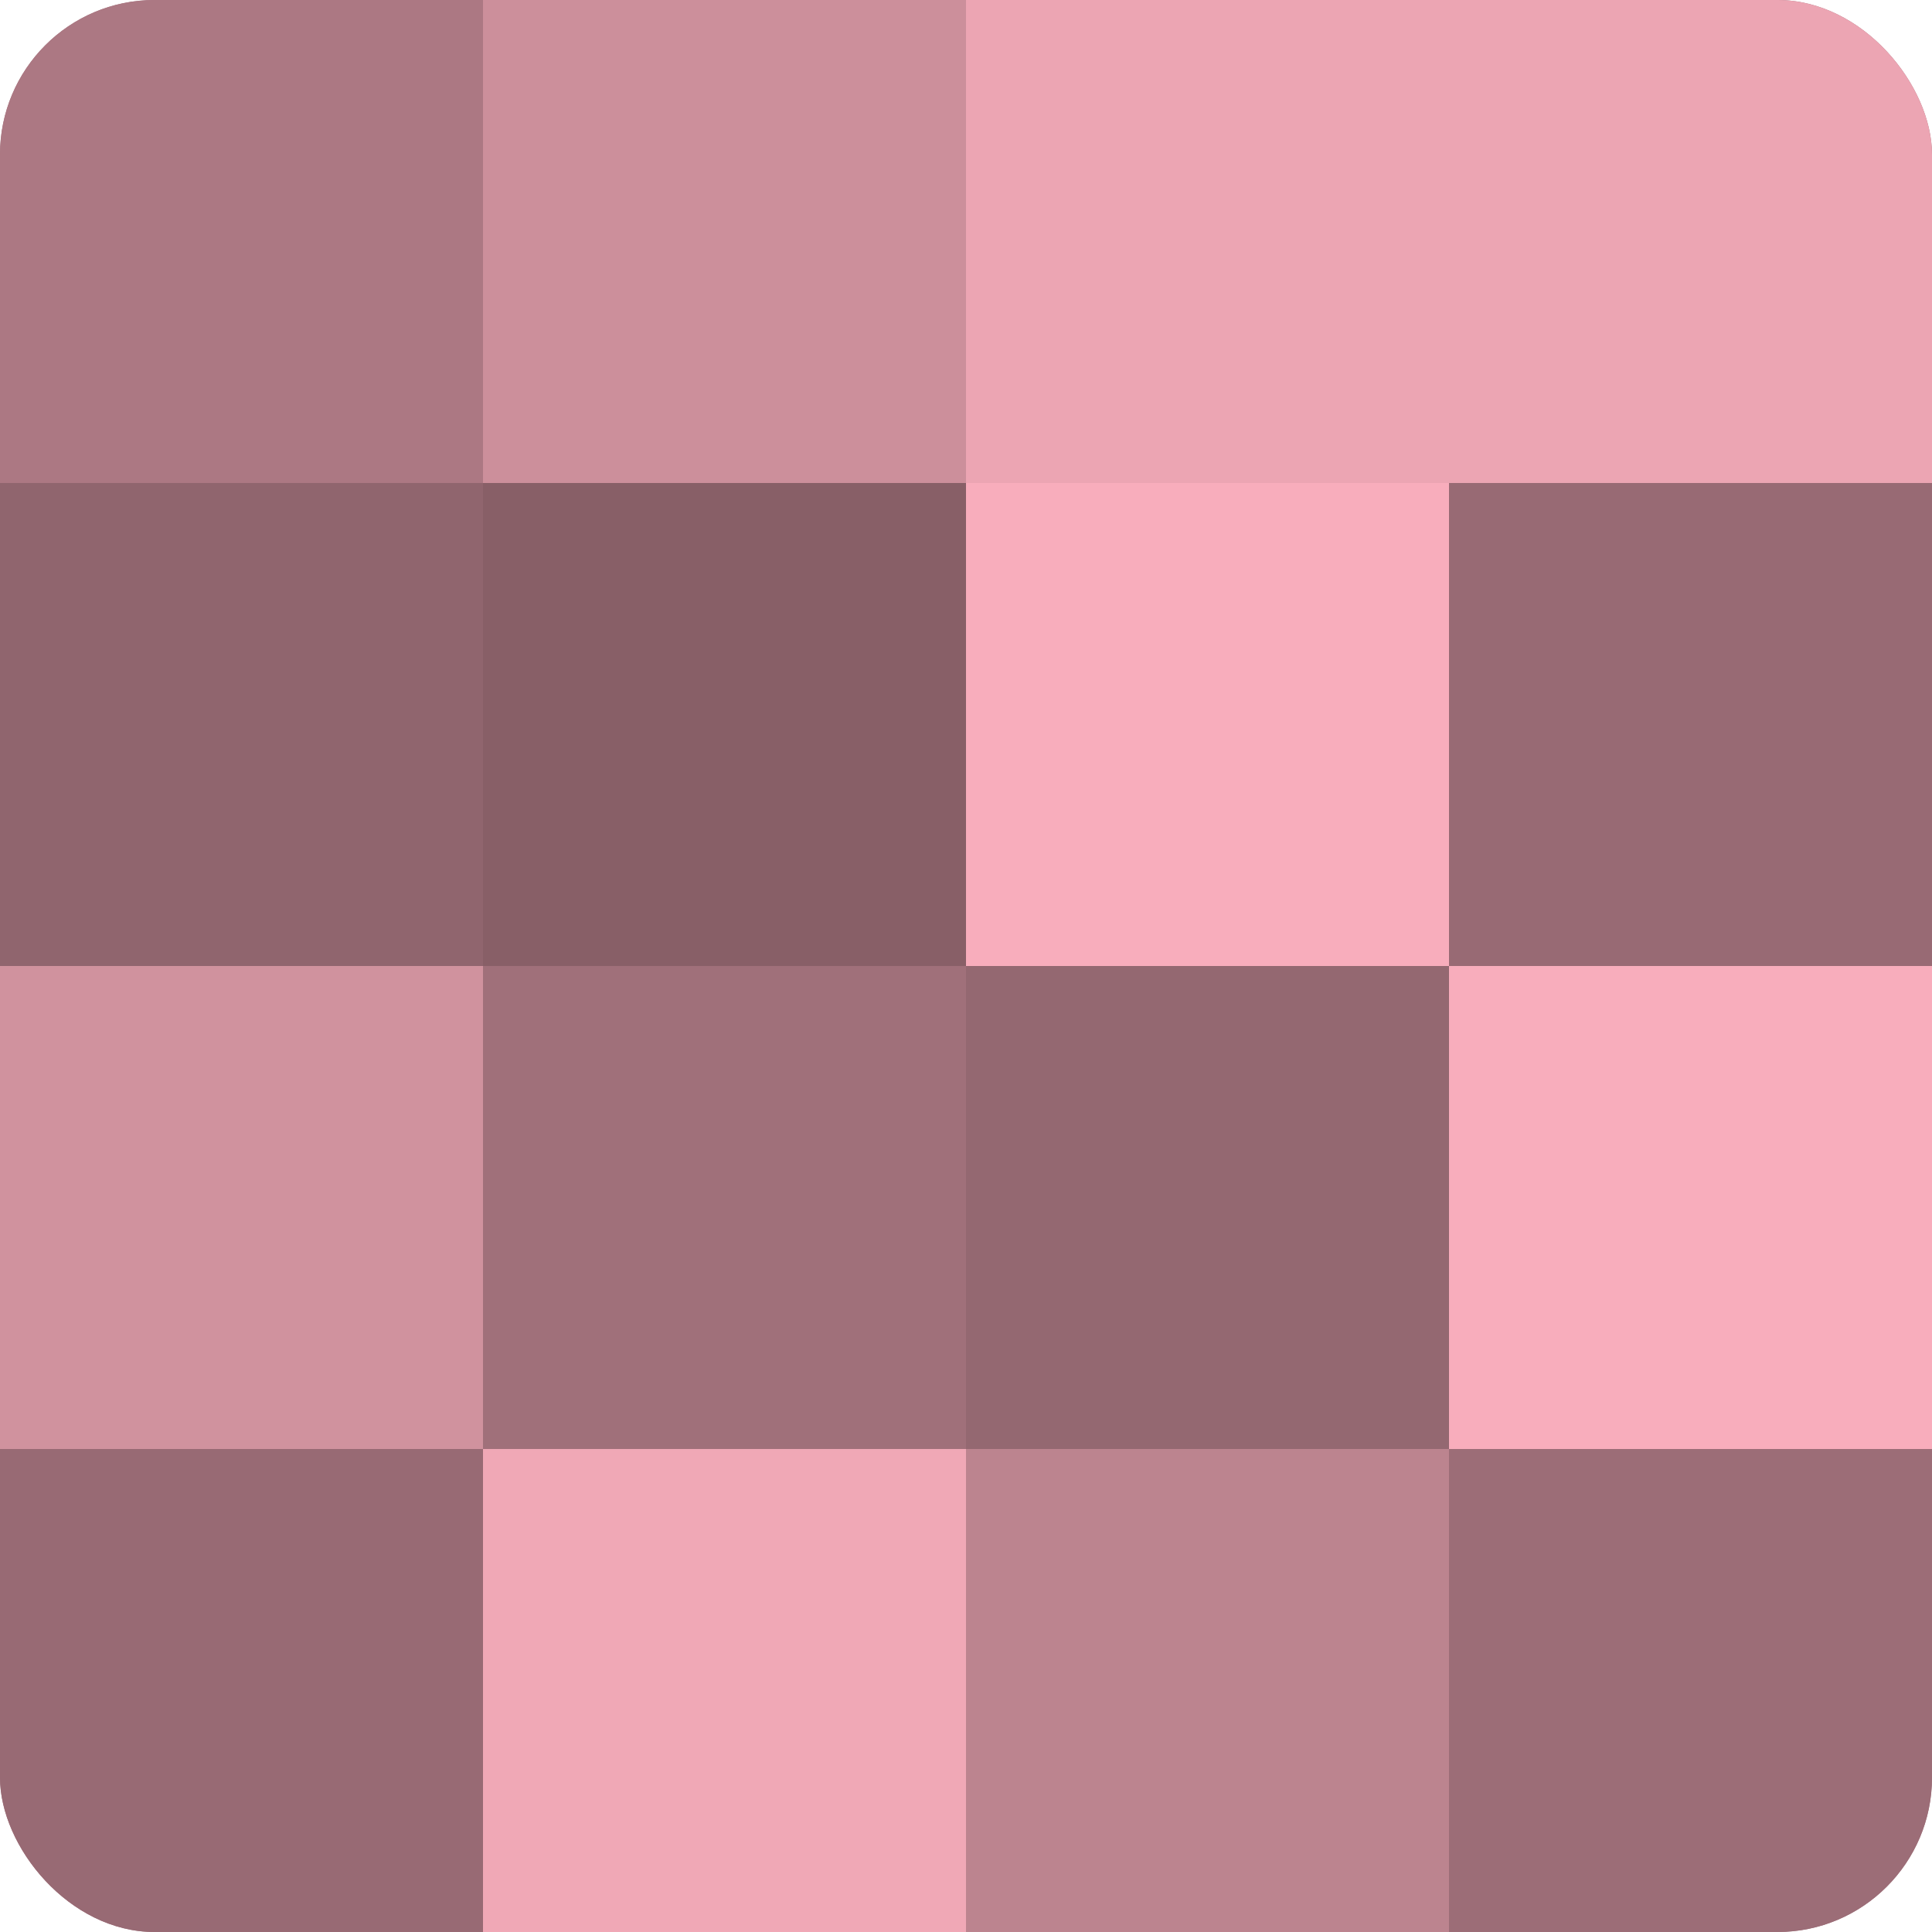
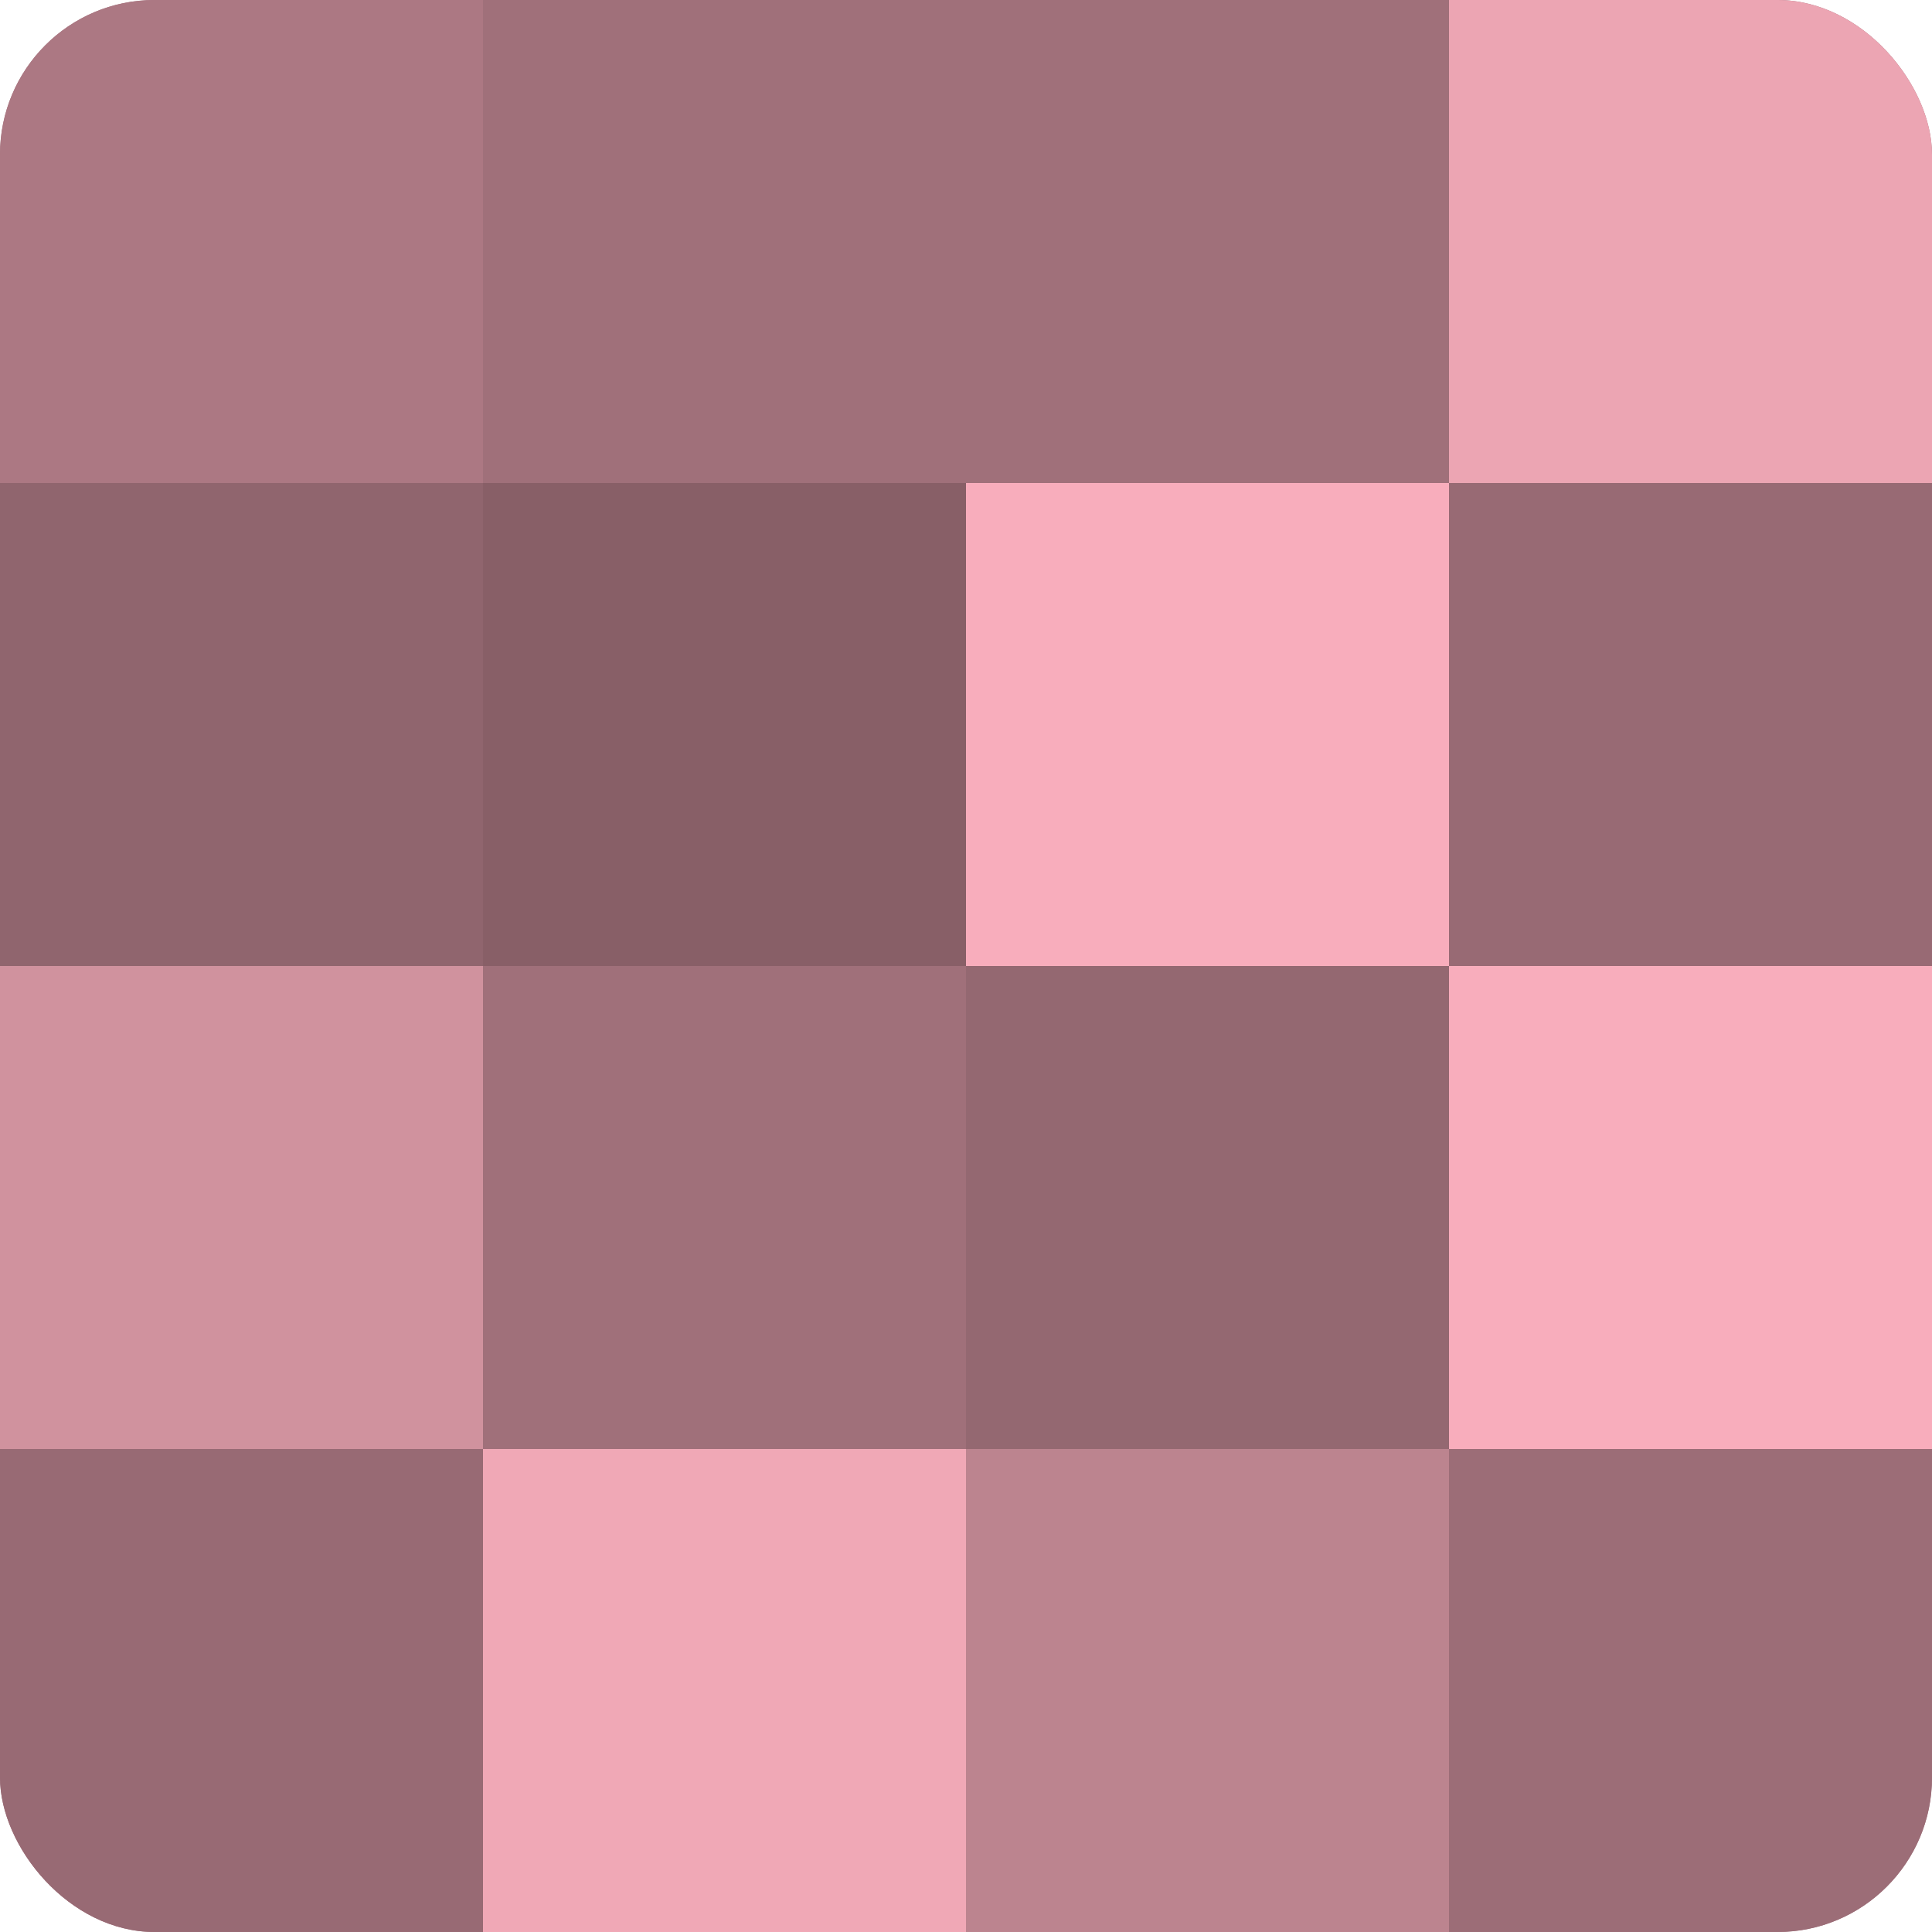
<svg xmlns="http://www.w3.org/2000/svg" width="60" height="60" viewBox="0 0 100 100" preserveAspectRatio="xMidYMid meet">
  <defs>
    <clipPath id="c" width="100" height="100">
      <rect width="100" height="100" rx="8" ry="8" />
    </clipPath>
  </defs>
  <g clip-path="url(#c)">
    <rect width="100" height="100" fill="#a0707a" />
    <rect width="25" height="25" fill="#ac7883" />
    <rect y="25" width="25" height="25" fill="#90656e" />
    <rect y="50" width="25" height="25" fill="#d0929e" />
    <rect y="75" width="25" height="25" fill="#986a74" />
-     <rect x="25" width="25" height="25" fill="#cc8f9b" />
    <rect x="25" y="25" width="25" height="25" fill="#885f67" />
    <rect x="25" y="50" width="25" height="25" fill="#a0707a" />
    <rect x="25" y="75" width="25" height="25" fill="#f0a8b6" />
-     <rect x="50" width="25" height="25" fill="#eca5b3" />
    <rect x="50" y="25" width="25" height="25" fill="#f8adbc" />
    <rect x="50" y="50" width="25" height="25" fill="#946871" />
    <rect x="50" y="75" width="25" height="25" fill="#bc848f" />
    <rect x="75" width="25" height="25" fill="#eca5b3" />
    <rect x="75" y="25" width="25" height="25" fill="#986a74" />
    <rect x="75" y="50" width="25" height="25" fill="#f8adbc" />
    <rect x="75" y="75" width="25" height="25" fill="#9c6d77" />
  </g>
</svg>